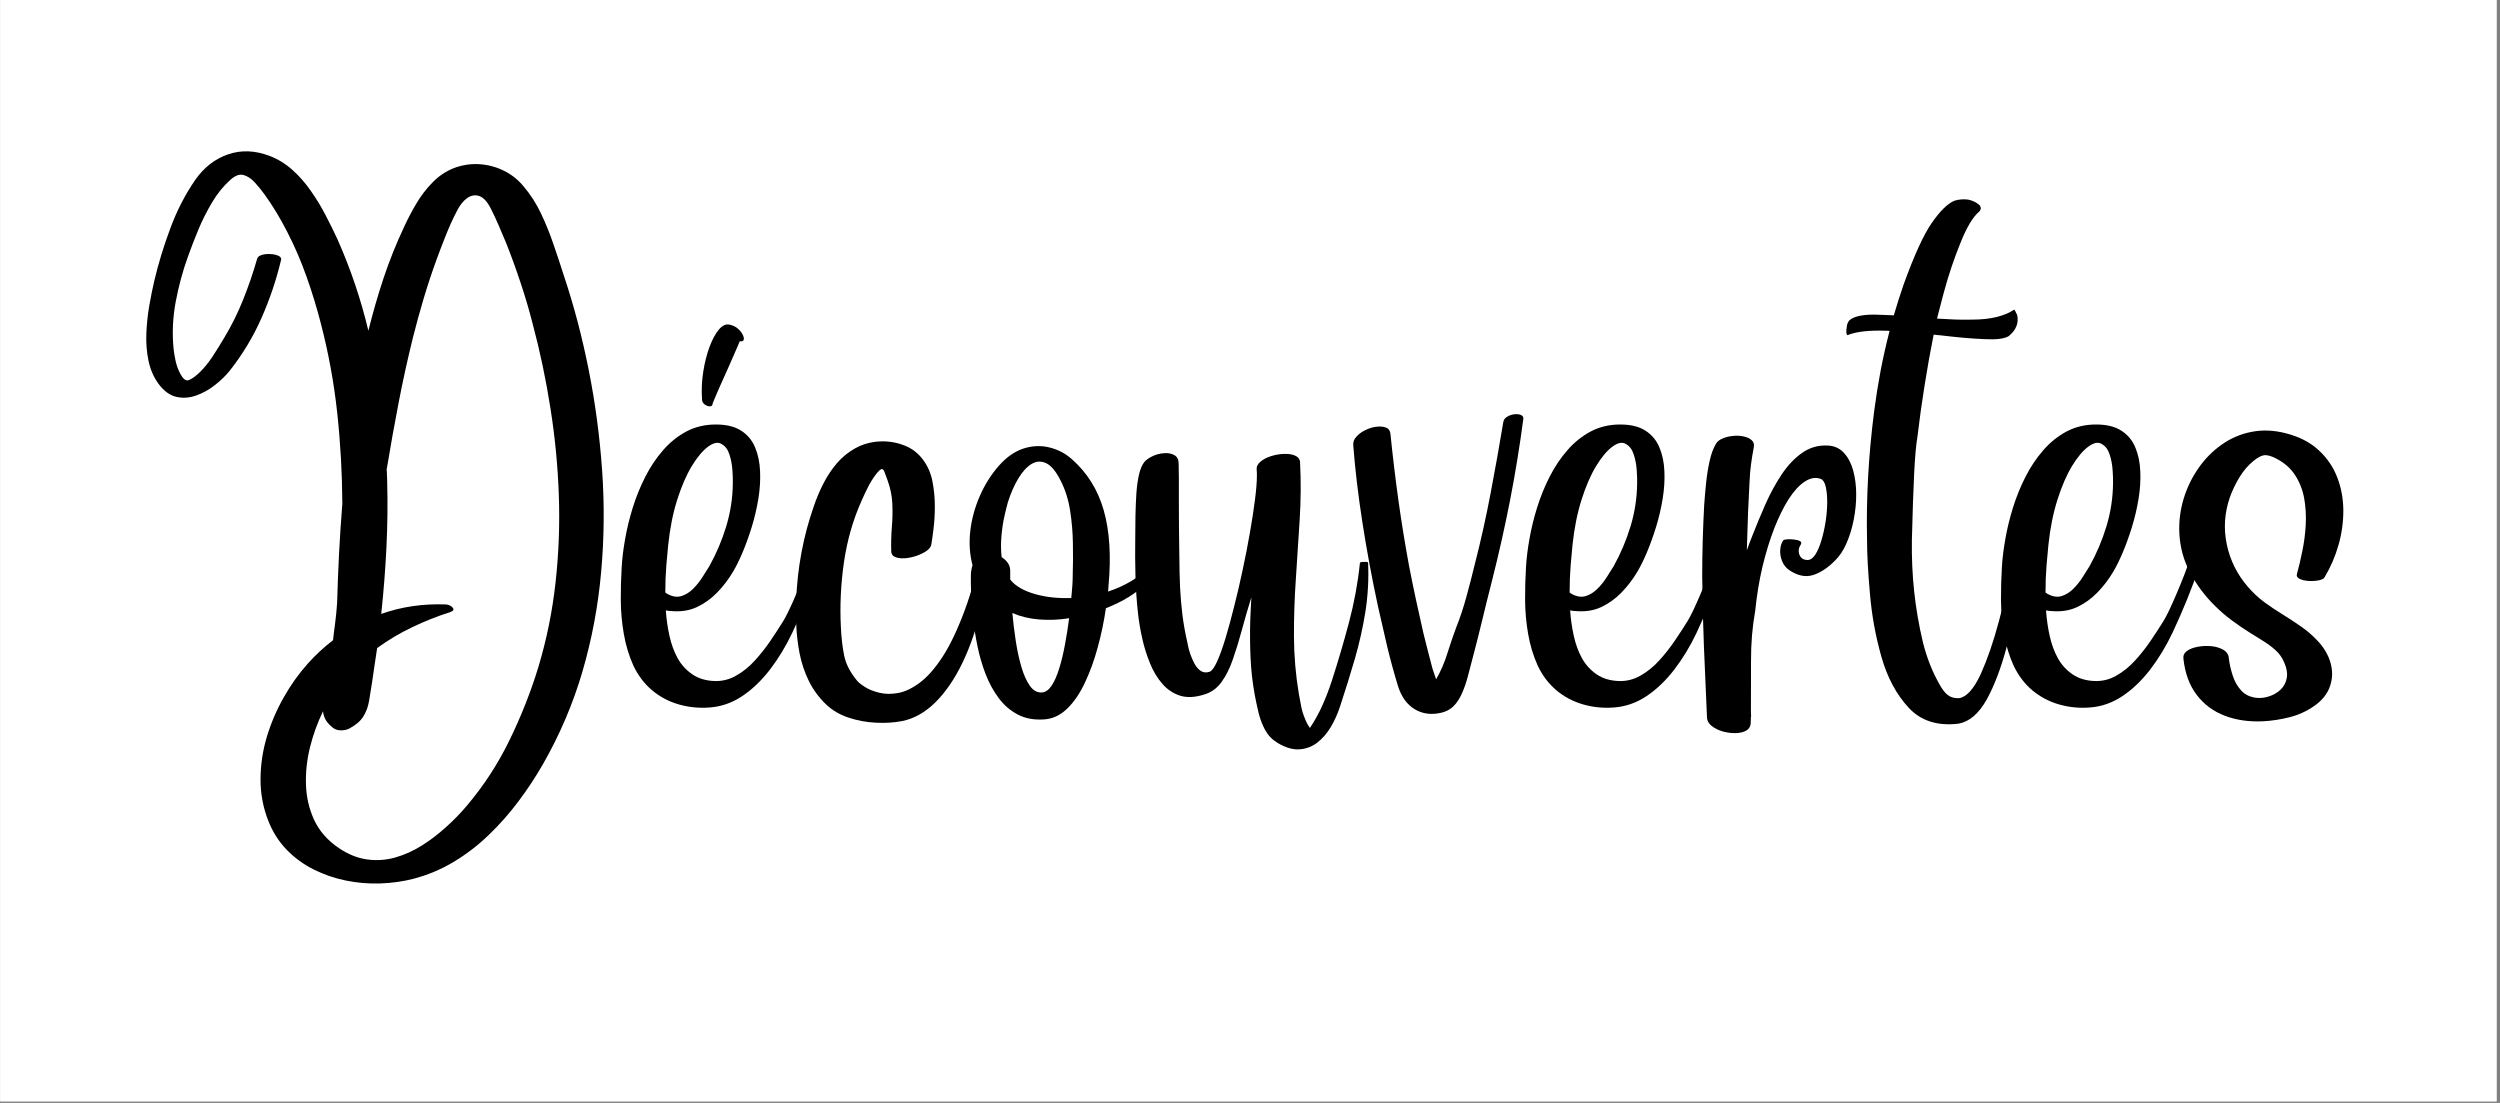
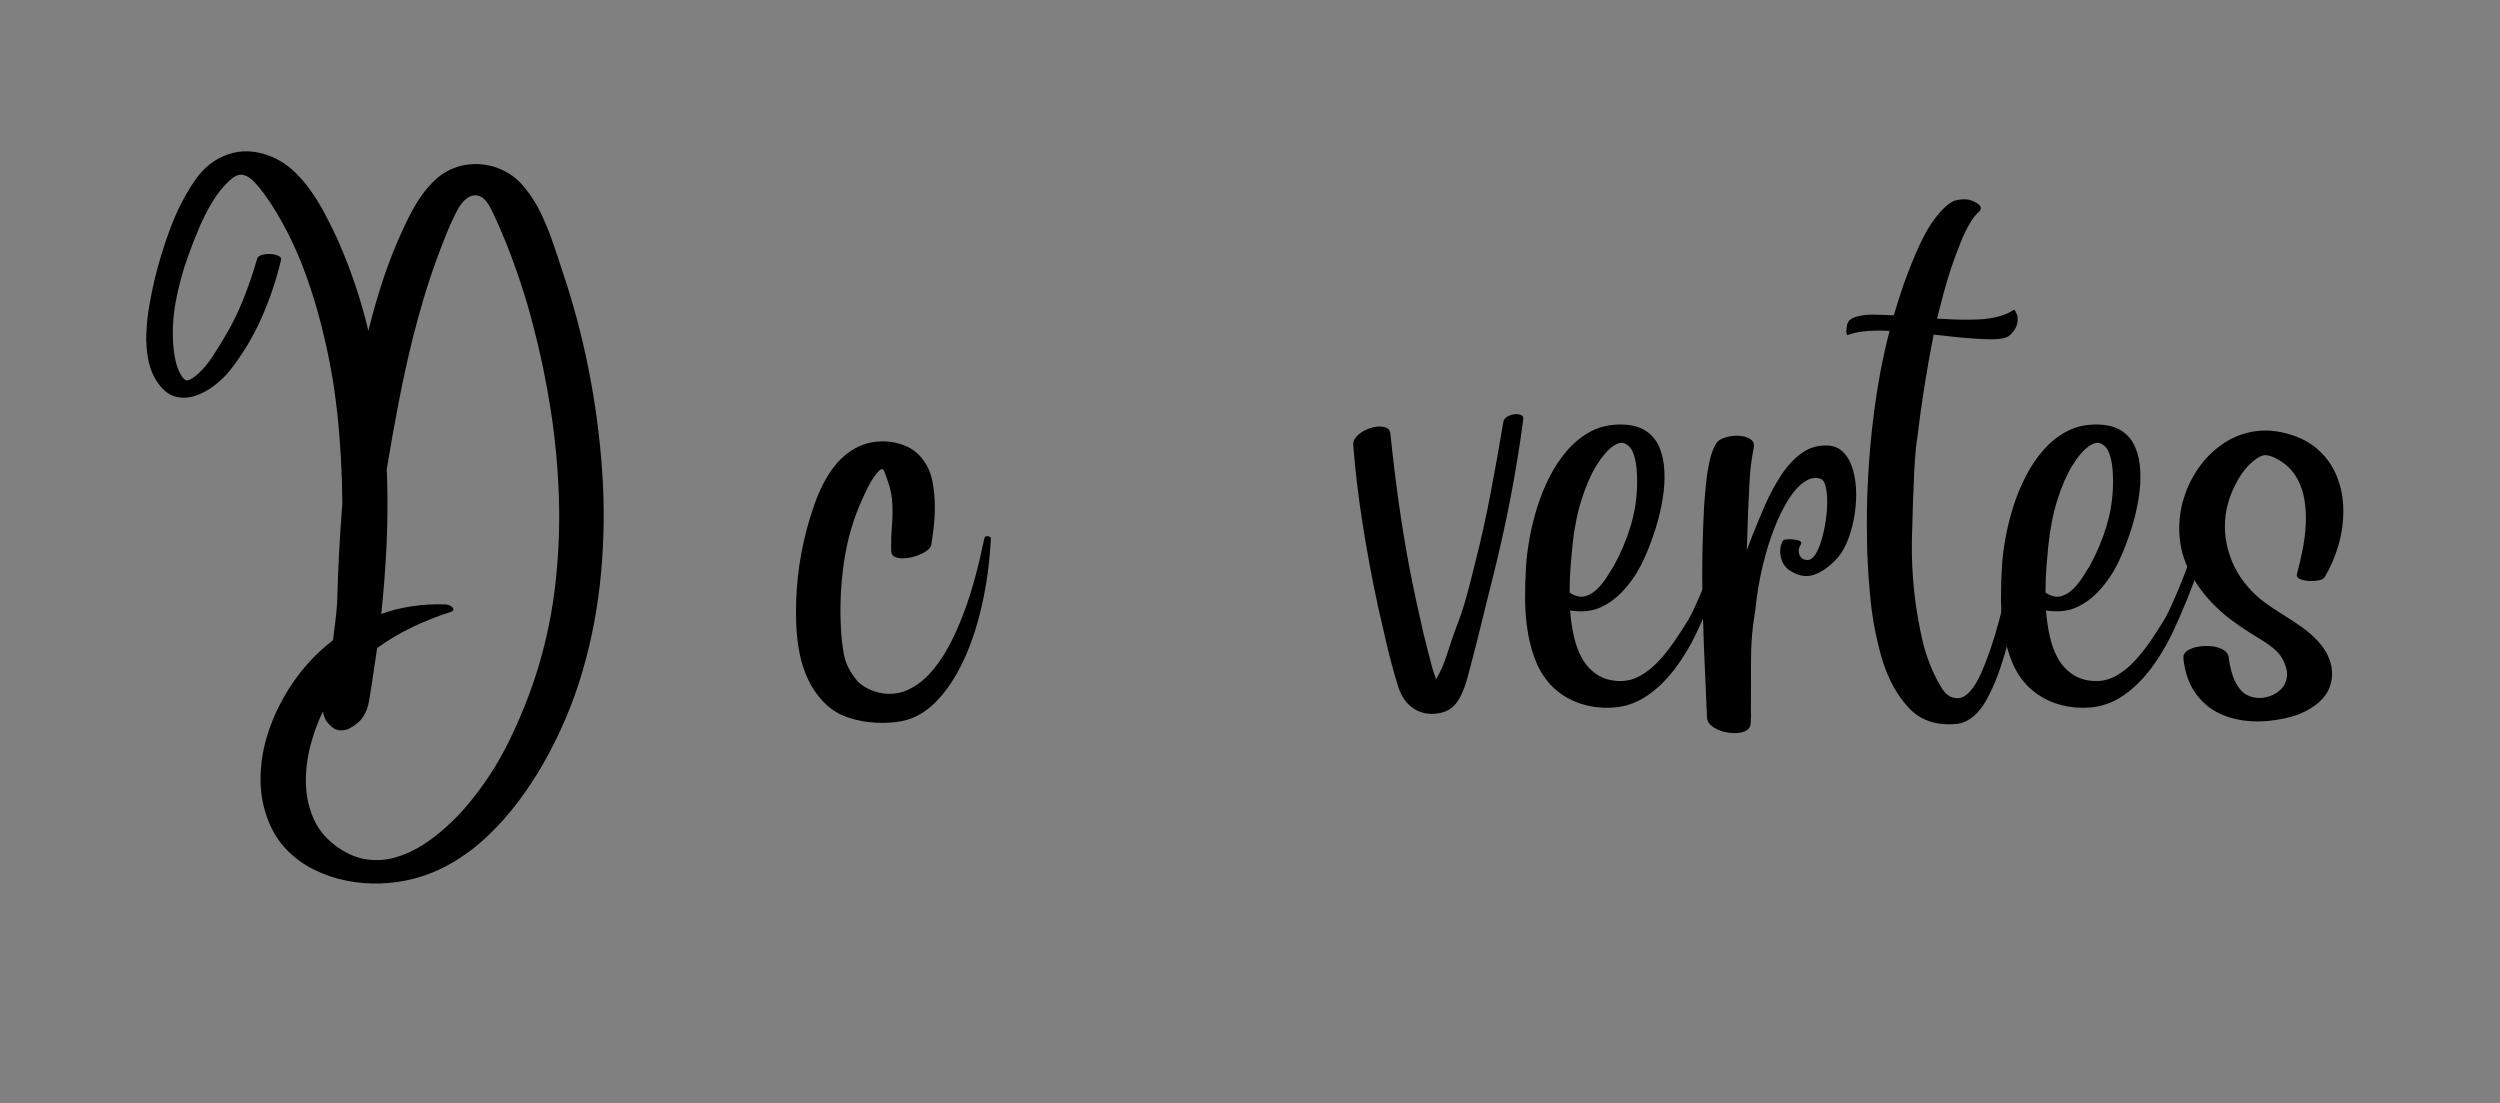
<svg xmlns="http://www.w3.org/2000/svg" width="510" zoomAndPan="magnify" viewBox="0 0 382.5 168.75" height="225" preserveAspectRatio="xMidYMid meet" version="1.0">
  <rect x="0" y="0" width="382.5" height="168.75" fill="#808080" stroke="none" />
  <defs>
    <g />
    <clipPath id="be1aa4a2b8">
-       <path d="M 0.035 0 L 381.969 0 L 381.969 168.5 L 0.035 168.5 Z M 0.035 0 " clip-rule="nonzero" />
-     </clipPath>
+       </clipPath>
  </defs>
  <g clip-path="url(#be1aa4a2b8)">
-     <path fill="#ffffff" d="M 0.035 0 L 381.969 0 L 381.969 168.5 L 0.035 168.5 Z M 0.035 0 " fill-opacity="1" fill-rule="nonzero" />
    <path fill="#ffffff" d="M 0.035 0 L 381.969 0 L 381.969 168.5 L 0.035 168.5 Z M 0.035 0 " fill-opacity="1" fill-rule="nonzero" />
  </g>
  <g fill="#000000" fill-opacity="1">
    <g transform="translate(20.111, 132.698)">
      <g>
        <path d="M 15.078 -76.031 C 14.441 -75.227 13.664 -74.473 12.75 -73.766 C 11.844 -73.055 10.879 -72.523 9.859 -72.172 C 8.836 -71.816 7.832 -71.754 6.844 -71.984 C 5.852 -72.223 4.957 -72.879 4.156 -73.953 C 3.406 -74.973 2.891 -76.156 2.609 -77.5 C 2.328 -78.852 2.219 -80.254 2.281 -81.703 C 2.344 -83.148 2.492 -84.57 2.734 -85.969 C 2.984 -87.375 3.238 -88.633 3.5 -89.75 C 4.113 -92.352 4.926 -95.016 5.938 -97.734 C 6.945 -100.461 8.219 -102.938 9.75 -105.156 C 11.082 -107.07 12.754 -108.379 14.766 -109.078 C 16.773 -109.773 18.898 -109.695 21.141 -108.844 C 22.422 -108.352 23.582 -107.641 24.625 -106.703 C 25.676 -105.766 26.617 -104.691 27.453 -103.484 C 28.297 -102.285 29.051 -101.039 29.719 -99.75 C 30.395 -98.457 31 -97.227 31.531 -96.062 C 32.531 -93.82 33.426 -91.523 34.219 -89.172 C 35.008 -86.828 35.688 -84.469 36.25 -82.094 C 36.926 -84.832 37.707 -87.535 38.594 -90.203 C 39.488 -92.867 40.52 -95.441 41.688 -97.922 C 42.219 -99.086 42.836 -100.273 43.547 -101.484 C 44.254 -102.691 45.086 -103.785 46.047 -104.766 C 47.004 -105.754 48.102 -106.492 49.344 -106.984 C 50.613 -107.461 51.91 -107.66 53.234 -107.578 C 54.555 -107.492 55.805 -107.16 56.984 -106.578 C 58.172 -105.992 59.191 -105.176 60.047 -104.125 C 61.066 -102.914 61.938 -101.555 62.656 -100.047 C 63.375 -98.535 64.004 -96.984 64.547 -95.391 C 65.098 -93.797 65.613 -92.242 66.094 -90.734 C 66.895 -88.348 67.617 -85.926 68.266 -83.469 C 68.91 -81.008 69.477 -78.539 69.969 -76.062 C 70.969 -71.031 71.648 -65.91 72.016 -60.703 C 72.379 -55.492 72.328 -50.301 71.859 -45.125 C 71.398 -39.957 70.445 -34.895 69 -29.938 C 67.551 -24.988 65.516 -20.227 62.891 -15.656 C 61.797 -13.758 60.566 -11.898 59.203 -10.078 C 57.836 -8.254 56.336 -6.555 54.703 -4.984 C 53.078 -3.41 51.301 -2.039 49.375 -0.875 C 47.457 0.289 45.391 1.164 43.172 1.75 C 41.566 2.164 39.875 2.406 38.094 2.469 C 36.32 2.531 34.566 2.383 32.828 2.031 C 31.086 1.676 29.438 1.109 27.875 0.328 C 26.32 -0.453 24.945 -1.457 23.75 -2.688 C 22.562 -3.914 21.629 -5.379 20.953 -7.078 C 20.148 -9.117 19.75 -11.227 19.75 -13.406 C 19.75 -15.594 20.062 -17.75 20.688 -19.875 C 21.32 -22 22.188 -24.031 23.281 -25.969 C 24.375 -27.906 25.617 -29.648 27.016 -31.203 C 28.148 -32.473 29.426 -33.656 30.844 -34.75 C 30.895 -35.164 30.941 -35.57 30.984 -35.969 C 31.035 -36.375 31.086 -36.77 31.141 -37.156 C 31.285 -38.25 31.395 -39.359 31.469 -40.484 C 31.539 -43.004 31.641 -45.531 31.766 -48.062 C 31.898 -50.594 32.066 -53.113 32.266 -55.625 C 32.242 -60.27 31.984 -64.906 31.484 -69.531 C 30.984 -74.156 30.148 -78.707 28.984 -83.188 C 28.367 -85.594 27.641 -87.977 26.797 -90.344 C 25.961 -92.719 24.973 -95.016 23.828 -97.234 C 23.316 -98.234 22.77 -99.219 22.188 -100.188 C 21.602 -101.164 20.984 -102.102 20.328 -103 C 19.867 -103.633 19.375 -104.238 18.844 -104.812 C 18.32 -105.383 17.754 -105.754 17.141 -105.922 C 16.535 -106.086 15.867 -105.844 15.141 -105.188 C 14.078 -104.238 13.148 -103.098 12.359 -101.766 C 11.566 -100.441 10.867 -99.062 10.266 -97.625 C 9.672 -96.195 9.133 -94.812 8.656 -93.469 C 7.852 -91.258 7.223 -88.938 6.766 -86.5 C 6.316 -84.07 6.211 -81.664 6.453 -79.281 C 6.523 -78.645 6.633 -78.004 6.781 -77.359 C 6.938 -76.711 7.16 -76.109 7.453 -75.547 C 7.891 -74.723 8.316 -74.383 8.734 -74.531 C 9.16 -74.676 9.68 -75.031 10.297 -75.594 C 11.066 -76.32 11.77 -77.172 12.406 -78.141 C 13.039 -79.117 13.625 -80.055 14.156 -80.953 C 15.301 -82.848 16.281 -84.816 17.094 -86.859 C 17.914 -88.91 18.629 -90.992 19.234 -93.109 C 19.305 -93.379 19.539 -93.57 19.938 -93.688 C 20.344 -93.812 20.781 -93.859 21.25 -93.828 C 21.727 -93.805 22.141 -93.719 22.484 -93.562 C 22.828 -93.406 22.961 -93.191 22.891 -92.922 C 22.16 -89.859 21.16 -86.895 19.891 -84.031 C 18.629 -81.176 17.023 -78.508 15.078 -76.031 Z M 36.828 -28.391 C 36.66 -27.348 36.504 -26.375 36.359 -25.469 C 36.211 -24.57 35.914 -23.77 35.469 -23.062 C 35.031 -22.363 34.301 -21.742 33.281 -21.203 C 32.914 -21.035 32.508 -20.953 32.062 -20.953 C 31.613 -20.953 31.219 -21.07 30.875 -21.312 C 30.363 -21.707 29.984 -22.113 29.734 -22.531 C 29.492 -22.957 29.352 -23.406 29.312 -23.875 C 28.477 -22.164 27.816 -20.344 27.328 -18.406 C 26.848 -16.477 26.641 -14.551 26.703 -12.625 C 26.766 -10.707 27.188 -8.906 27.969 -7.219 C 28.758 -5.539 30.008 -4.117 31.719 -2.953 C 33.156 -1.984 34.602 -1.398 36.062 -1.203 C 37.52 -1.004 38.953 -1.102 40.359 -1.5 C 41.773 -1.906 43.141 -2.52 44.453 -3.344 C 45.766 -4.176 47.004 -5.125 48.172 -6.188 C 49.348 -7.25 50.395 -8.328 51.312 -9.422 C 53.895 -12.461 56.078 -15.816 57.859 -19.484 C 59.648 -23.16 61.117 -26.883 62.266 -30.656 C 63.535 -34.895 64.41 -39.211 64.891 -43.609 C 65.379 -48.016 65.547 -52.453 65.391 -56.922 C 65.234 -61.391 64.805 -65.82 64.109 -70.219 C 63.422 -74.625 62.516 -78.93 61.391 -83.141 C 60.859 -85.234 60.25 -87.305 59.562 -89.359 C 58.883 -91.422 58.145 -93.461 57.344 -95.484 C 56.977 -96.379 56.598 -97.273 56.203 -98.172 C 55.816 -99.078 55.406 -99.957 54.969 -100.812 C 54.438 -101.852 53.852 -102.484 53.219 -102.703 C 52.582 -102.922 51.957 -102.812 51.344 -102.375 C 50.738 -101.938 50.207 -101.254 49.75 -100.328 C 49.133 -99.141 48.562 -97.867 48.031 -96.516 C 47.5 -95.172 47.051 -94 46.688 -93 C 45.977 -91.051 45.32 -89.07 44.719 -87.062 C 44.125 -85.062 43.57 -83.051 43.062 -81.031 C 42.238 -77.695 41.504 -74.348 40.859 -70.984 C 40.211 -67.629 39.609 -64.25 39.047 -60.844 C 39.078 -60.551 39.094 -60.266 39.094 -59.984 C 39.094 -59.703 39.102 -59.414 39.125 -59.125 C 39.219 -55.75 39.18 -52.363 39.016 -48.969 C 38.848 -45.57 38.582 -42.172 38.219 -38.766 C 41.281 -39.859 44.551 -40.344 48.031 -40.219 C 48.301 -40.219 48.562 -40.145 48.812 -40 C 49.07 -39.852 49.223 -39.688 49.266 -39.5 C 49.316 -39.32 49.125 -39.16 48.688 -39.016 C 46.77 -38.41 44.859 -37.648 42.953 -36.734 C 41.055 -35.828 39.27 -34.766 37.594 -33.547 C 37.469 -32.691 37.336 -31.832 37.203 -30.969 C 37.078 -30.102 36.953 -29.242 36.828 -28.391 Z M 36.828 -28.391 " />
      </g>
    </g>
  </g>
  <g fill="#000000" fill-opacity="1">
    <g transform="translate(97.339, 132.698)">
      <g>
-         <path d="M 14.812 -45.219 C 14.133 -44.07 13.332 -43.02 12.406 -42.062 C 11.477 -41.102 10.438 -40.352 9.281 -39.812 C 8.133 -39.281 6.844 -39.078 5.406 -39.203 C 5.258 -39.203 5.113 -39.211 4.969 -39.234 C 4.82 -39.254 4.676 -39.281 4.531 -39.312 C 4.625 -37.969 4.812 -36.66 5.094 -35.391 C 5.375 -34.129 5.789 -32.992 6.344 -31.984 C 6.906 -30.984 7.648 -30.164 8.578 -29.531 C 9.504 -28.895 10.633 -28.551 11.969 -28.5 C 13.133 -28.457 14.234 -28.727 15.266 -29.312 C 16.305 -29.895 17.266 -30.664 18.141 -31.625 C 19.016 -32.582 19.816 -33.598 20.547 -34.672 C 21.273 -35.742 21.93 -36.754 22.516 -37.703 C 22.711 -38.016 22.988 -38.535 23.344 -39.266 C 23.695 -40.004 24.078 -40.852 24.484 -41.812 C 24.898 -42.77 25.305 -43.766 25.703 -44.797 C 26.109 -45.836 26.461 -46.852 26.766 -47.844 C 27.078 -48.844 27.305 -49.723 27.453 -50.484 C 27.547 -50.992 27.754 -51.32 28.078 -51.469 C 28.41 -51.613 28.719 -51.598 29 -51.422 C 29.281 -51.254 29.359 -50.926 29.234 -50.438 C 28.941 -49.145 28.52 -47.672 27.969 -46.016 C 27.426 -44.367 26.801 -42.676 26.094 -40.938 C 25.383 -39.195 24.645 -37.508 23.875 -35.875 C 22.895 -33.812 21.754 -31.93 20.453 -30.234 C 19.148 -28.547 17.727 -27.191 16.188 -26.172 C 14.645 -25.148 12.992 -24.578 11.234 -24.453 C 9.609 -24.328 8.035 -24.484 6.516 -24.922 C 4.992 -25.359 3.633 -26.078 2.438 -27.078 C 1.25 -28.078 0.289 -29.344 -0.438 -30.875 C -1.113 -32.383 -1.598 -33.988 -1.891 -35.688 C -2.191 -37.395 -2.348 -39.129 -2.359 -40.891 C -2.367 -42.66 -2.32 -44.348 -2.219 -45.953 C -2.145 -47.266 -1.969 -48.703 -1.688 -50.266 C -1.414 -51.836 -1.023 -53.438 -0.516 -55.062 C -0.004 -56.695 0.633 -58.27 1.406 -59.781 C 2.176 -61.289 3.082 -62.641 4.125 -63.828 C 5.164 -65.023 6.352 -65.977 7.688 -66.688 C 9.031 -67.395 10.531 -67.75 12.188 -67.75 C 13.789 -67.75 15.078 -67.438 16.047 -66.812 C 17.023 -66.188 17.738 -65.332 18.188 -64.25 C 18.645 -63.164 18.898 -61.945 18.953 -60.594 C 19.016 -59.25 18.926 -57.844 18.688 -56.375 C 18.445 -54.906 18.109 -53.461 17.672 -52.047 C 17.234 -50.641 16.766 -49.344 16.266 -48.156 C 15.766 -46.977 15.281 -46 14.812 -45.219 Z M 4.453 -42.047 C 4.523 -41.992 4.598 -41.941 4.672 -41.891 C 4.742 -41.848 4.828 -41.801 4.922 -41.75 C 5.648 -41.383 6.332 -41.305 6.969 -41.516 C 7.602 -41.723 8.188 -42.094 8.719 -42.625 C 9.258 -43.164 9.734 -43.758 10.141 -44.406 C 10.555 -45.051 10.91 -45.613 11.203 -46.094 C 12.273 -48.02 13.133 -50.051 13.781 -52.188 C 14.426 -54.332 14.758 -56.5 14.781 -58.688 C 14.801 -59.25 14.781 -59.941 14.719 -60.766 C 14.664 -61.598 14.516 -62.395 14.266 -63.156 C 14.023 -63.926 13.613 -64.469 13.031 -64.781 C 12.5 -65.102 11.82 -64.961 11 -64.359 C 10.188 -63.766 9.359 -62.781 8.516 -61.406 C 7.68 -60.031 6.938 -58.312 6.281 -56.25 C 5.625 -54.195 5.16 -51.875 4.891 -49.281 C 4.816 -48.5 4.723 -47.469 4.609 -46.188 C 4.504 -44.906 4.453 -43.523 4.453 -42.047 Z M 15.844 -80.484 C 15.844 -80.484 15.742 -80.25 15.547 -79.781 C 15.348 -79.32 15.094 -78.734 14.781 -78.016 C 14.469 -77.297 14.129 -76.531 13.766 -75.719 C 13.398 -74.906 13.055 -74.141 12.734 -73.422 C 12.422 -72.703 12.164 -72.109 11.969 -71.641 C 11.781 -71.18 11.688 -70.953 11.688 -70.953 C 11.688 -70.68 11.555 -70.539 11.297 -70.531 C 11.035 -70.52 10.77 -70.609 10.5 -70.797 C 10.238 -70.992 10.098 -71.227 10.078 -71.5 C 9.973 -72.938 10.031 -74.359 10.25 -75.766 C 10.469 -77.18 10.785 -78.453 11.203 -79.578 C 11.617 -80.711 12.094 -81.602 12.625 -82.25 C 13.164 -82.895 13.711 -83.156 14.266 -83.031 C 14.734 -82.938 15.141 -82.75 15.484 -82.469 C 15.836 -82.188 16.098 -81.879 16.266 -81.547 C 16.441 -81.223 16.504 -80.953 16.453 -80.734 C 16.41 -80.516 16.207 -80.43 15.844 -80.484 Z M 15.844 -80.484 " />
-       </g>
+         </g>
    </g>
  </g>
  <g fill="#000000" fill-opacity="1">
    <g transform="translate(125.077, 132.698)">
      <g>
        <path d="M 25.516 -50.266 C 25.555 -50.504 25.66 -50.633 25.828 -50.656 C 26.004 -50.688 26.164 -50.664 26.312 -50.594 C 26.457 -50.52 26.531 -50.445 26.531 -50.375 C 26.344 -46.676 25.875 -43.207 25.125 -39.969 C 24.383 -36.727 23.41 -33.852 22.203 -31.344 C 21.004 -28.844 19.617 -26.812 18.047 -25.25 C 16.473 -23.695 14.773 -22.738 12.953 -22.375 C 11.711 -22.133 10.367 -22.051 8.922 -22.125 C 7.473 -22.195 6.078 -22.457 4.734 -22.906 C 3.398 -23.352 2.258 -24.023 1.312 -24.922 C 0.219 -25.973 -0.656 -27.16 -1.312 -28.484 C -1.969 -29.816 -2.441 -31.223 -2.734 -32.703 C -3.023 -34.18 -3.195 -35.656 -3.25 -37.125 C -3.445 -42.082 -2.91 -46.957 -1.641 -51.75 C -1.348 -52.844 -0.992 -53.992 -0.578 -55.203 C -0.172 -56.41 0.32 -57.582 0.906 -58.719 C 1.488 -59.863 2.18 -60.906 2.984 -61.844 C 3.797 -62.781 4.734 -63.539 5.797 -64.125 C 6.922 -64.738 8.145 -65.082 9.469 -65.156 C 10.789 -65.227 12.062 -65.023 13.281 -64.547 C 14.5 -64.078 15.484 -63.305 16.234 -62.234 C 16.898 -61.328 17.352 -60.254 17.594 -59.016 C 17.832 -57.773 17.953 -56.52 17.953 -55.25 C 17.953 -53.988 17.883 -52.828 17.75 -51.766 C 17.625 -50.711 17.508 -49.906 17.406 -49.344 C 17.332 -49 17.082 -48.68 16.656 -48.391 C 16.227 -48.098 15.711 -47.848 15.109 -47.641 C 14.504 -47.441 13.91 -47.32 13.328 -47.281 C 12.742 -47.25 12.254 -47.316 11.859 -47.484 C 11.473 -47.648 11.281 -47.953 11.281 -48.391 C 11.25 -49.641 11.281 -50.852 11.375 -52.031 C 11.477 -53.207 11.504 -54.383 11.453 -55.562 C 11.41 -56.75 11.172 -57.953 10.734 -59.172 C 10.535 -59.723 10.375 -60.16 10.25 -60.484 C 10.133 -60.816 9.984 -60.961 9.797 -60.922 C 9.617 -60.891 9.32 -60.609 8.906 -60.078 C 8.469 -59.492 8.078 -58.863 7.734 -58.188 C 7.398 -57.52 7.082 -56.848 6.781 -56.172 C 5.445 -53.203 4.535 -50.035 4.047 -46.672 C 3.566 -43.316 3.41 -40.008 3.578 -36.75 C 3.648 -35.164 3.816 -33.719 4.078 -32.406 C 4.348 -31.094 5.008 -29.805 6.062 -28.547 C 6.281 -28.273 6.688 -27.953 7.281 -27.578 C 7.875 -27.203 8.609 -26.91 9.484 -26.703 C 10.359 -26.492 11.316 -26.484 12.359 -26.672 C 13.41 -26.867 14.516 -27.398 15.672 -28.266 C 16.828 -29.129 17.984 -30.445 19.141 -32.219 C 20.297 -34 21.422 -36.359 22.516 -39.297 C 23.609 -42.242 24.609 -45.898 25.516 -50.266 Z M 25.516 -50.266 " />
      </g>
    </g>
  </g>
  <g fill="#000000" fill-opacity="1">
    <g transform="translate(150.406, 132.698)">
      <g>
-         <path d="M 26.359 -49.641 C 26.473 -49.879 26.664 -50.023 26.938 -50.078 C 27.207 -50.129 27.43 -50.082 27.609 -49.938 C 27.797 -49.789 27.828 -49.555 27.703 -49.234 C 27.391 -46.898 26.477 -44.973 24.969 -43.453 C 23.457 -41.93 21.398 -40.66 18.797 -39.641 C 18.504 -37.617 18.086 -35.625 17.547 -33.656 C 17.016 -31.688 16.359 -29.879 15.578 -28.234 C 14.805 -26.586 13.895 -25.258 12.844 -24.25 C 11.801 -23.238 10.609 -22.695 9.266 -22.625 C 7.766 -22.531 6.445 -22.781 5.312 -23.375 C 4.176 -23.969 3.207 -24.801 2.406 -25.875 C 1.602 -26.945 0.93 -28.176 0.391 -29.562 C -0.141 -30.945 -0.555 -32.379 -0.859 -33.859 C -1.16 -35.348 -1.391 -36.789 -1.547 -38.188 C -1.703 -39.594 -1.797 -40.863 -1.828 -42 C -1.867 -43.145 -1.879 -44.051 -1.859 -44.719 C -1.859 -45.008 -1.832 -45.281 -1.781 -45.531 C -1.738 -45.789 -1.68 -46.016 -1.609 -46.203 C -2.047 -47.879 -2.16 -49.629 -1.953 -51.453 C -1.742 -53.285 -1.258 -55.066 -0.5 -56.797 C 0.25 -58.523 1.219 -60.066 2.406 -61.422 C 3.57 -62.742 4.82 -63.625 6.156 -64.062 C 7.5 -64.5 8.816 -64.562 10.109 -64.25 C 11.398 -63.945 12.547 -63.359 13.547 -62.484 C 15.93 -60.391 17.57 -57.766 18.469 -54.609 C 19.363 -51.461 19.609 -47.641 19.203 -43.141 C 19.203 -42.992 19.191 -42.844 19.172 -42.688 C 19.16 -42.531 19.145 -42.363 19.125 -42.188 C 20.395 -42.602 21.582 -43.141 22.688 -43.797 C 23.789 -44.453 24.68 -45.266 25.359 -46.234 C 26.047 -47.211 26.379 -48.348 26.359 -49.641 Z M 3.797 -55.844 C 3.648 -55.332 3.473 -54.613 3.266 -53.688 C 3.055 -52.758 2.906 -51.75 2.812 -50.656 C 2.719 -49.562 2.727 -48.492 2.844 -47.453 C 3.238 -47.203 3.551 -46.91 3.781 -46.578 C 4.008 -46.254 4.133 -45.891 4.156 -45.484 C 4.156 -45.336 4.156 -45.141 4.156 -44.891 C 4.156 -44.648 4.156 -44.359 4.156 -44.016 C 4.207 -43.992 4.242 -43.961 4.266 -43.922 C 4.297 -43.891 4.32 -43.848 4.344 -43.797 C 5.145 -42.922 6.375 -42.25 8.031 -41.781 C 9.688 -41.32 11.508 -41.129 13.5 -41.203 C 13.645 -42.566 13.719 -43.711 13.719 -44.641 C 13.77 -46.172 13.781 -47.785 13.75 -49.484 C 13.727 -51.191 13.586 -52.875 13.328 -54.531 C 13.078 -56.188 12.602 -57.707 11.906 -59.094 C 11.195 -60.531 10.457 -61.438 9.688 -61.812 C 8.926 -62.188 8.176 -62.156 7.438 -61.719 C 6.707 -61.281 6.023 -60.535 5.391 -59.484 C 4.766 -58.441 4.234 -57.227 3.797 -55.844 Z M 9.016 -26.75 C 9.578 -26.801 10.078 -27.16 10.516 -27.828 C 10.953 -28.492 11.336 -29.379 11.672 -30.484 C 12.016 -31.598 12.305 -32.816 12.547 -34.141 C 12.797 -35.473 13.004 -36.797 13.172 -38.109 C 11.586 -37.859 10.047 -37.797 8.547 -37.922 C 7.055 -38.047 5.703 -38.375 4.484 -38.906 C 4.609 -37.52 4.781 -36.109 5 -34.672 C 5.219 -33.234 5.504 -31.906 5.859 -30.688 C 6.211 -29.477 6.645 -28.508 7.156 -27.781 C 7.664 -27.051 8.285 -26.707 9.016 -26.75 Z M 9.016 -26.75 " />
-       </g>
+         </g>
    </g>
  </g>
  <g fill="#000000" fill-opacity="1">
    <g transform="translate(176.428, 132.698)">
      <g>
-         <path d="M 31.641 -46.578 C 31.672 -46.648 31.781 -46.695 31.969 -46.719 C 32.164 -46.738 32.367 -46.742 32.578 -46.734 C 32.785 -46.723 32.891 -46.68 32.891 -46.609 C 33.004 -44.078 32.867 -41.586 32.484 -39.141 C 32.098 -36.703 31.555 -34.281 30.859 -31.875 C 30.16 -29.477 29.41 -27.066 28.609 -24.641 C 28.242 -23.516 27.77 -22.457 27.188 -21.469 C 26.602 -20.488 25.906 -19.688 25.094 -19.062 C 24.281 -18.445 23.367 -18.109 22.359 -18.047 C 21.348 -17.984 20.234 -18.316 19.016 -19.047 C 18.191 -19.555 17.562 -20.219 17.125 -21.031 C 16.688 -21.852 16.352 -22.734 16.125 -23.672 C 15.906 -24.609 15.711 -25.516 15.547 -26.391 C 15.203 -28.266 14.988 -30.148 14.906 -32.047 C 14.82 -33.941 14.805 -35.836 14.859 -37.734 C 14.879 -38.348 14.906 -38.953 14.938 -39.547 C 14.977 -40.141 15.008 -40.727 15.031 -41.312 C 14.5 -39.613 14.016 -37.945 13.578 -36.312 C 13.141 -34.688 12.68 -33.191 12.203 -31.828 C 11.734 -30.461 11.16 -29.312 10.484 -28.375 C 9.816 -27.438 8.961 -26.801 7.922 -26.469 C 6.484 -26 5.227 -25.926 4.156 -26.25 C 3.094 -26.582 2.176 -27.191 1.406 -28.078 C 0.633 -28.973 0.004 -30.023 -0.484 -31.234 C -0.984 -32.453 -1.379 -33.719 -1.672 -35.031 C -1.961 -36.352 -2.172 -37.582 -2.297 -38.719 C -2.516 -40.645 -2.648 -42.586 -2.703 -44.547 C -2.754 -46.504 -2.766 -48.445 -2.734 -50.375 C -2.734 -51.469 -2.723 -52.602 -2.703 -53.781 C -2.68 -54.957 -2.633 -56.094 -2.562 -57.188 C -2.488 -58.289 -2.352 -59.266 -2.156 -60.109 C -1.957 -60.961 -1.676 -61.609 -1.312 -62.047 C -1.039 -62.359 -0.629 -62.645 -0.078 -62.906 C 0.461 -63.164 1.039 -63.316 1.656 -63.359 C 2.281 -63.41 2.812 -63.312 3.25 -63.062 C 3.688 -62.82 3.906 -62.375 3.906 -61.719 C 3.926 -61.207 3.938 -60.457 3.938 -59.469 C 3.938 -58.488 3.938 -57.367 3.938 -56.109 C 3.938 -54.859 3.941 -53.562 3.953 -52.219 C 3.973 -50.883 3.988 -49.598 4 -48.359 C 4.008 -47.117 4.023 -46.004 4.047 -45.016 C 4.078 -44.035 4.102 -43.289 4.125 -42.781 C 4.195 -41.395 4.316 -40.004 4.484 -38.609 C 4.66 -37.223 4.906 -35.848 5.219 -34.484 C 5.219 -34.484 5.254 -34.301 5.328 -33.938 C 5.398 -33.57 5.52 -33.133 5.688 -32.625 C 5.863 -32.113 6.082 -31.613 6.344 -31.125 C 6.613 -30.645 6.938 -30.281 7.312 -30.031 C 7.695 -29.789 8.145 -29.754 8.656 -29.922 C 8.988 -30.047 9.363 -30.562 9.781 -31.469 C 10.195 -32.383 10.629 -33.582 11.078 -35.062 C 11.523 -36.551 11.973 -38.195 12.422 -40 C 12.879 -41.801 13.312 -43.664 13.719 -45.594 C 14.133 -47.531 14.5 -49.406 14.812 -51.219 C 15.133 -53.039 15.391 -54.703 15.578 -56.203 C 15.773 -57.711 15.875 -58.93 15.875 -59.859 C 15.875 -60.023 15.875 -60.18 15.875 -60.328 C 15.875 -60.473 15.863 -60.633 15.844 -60.812 C 15.789 -61.27 15.977 -61.68 16.406 -62.047 C 16.832 -62.41 17.375 -62.695 18.031 -62.906 C 18.688 -63.113 19.348 -63.227 20.016 -63.25 C 20.691 -63.281 21.266 -63.191 21.734 -62.984 C 22.211 -62.773 22.461 -62.426 22.484 -61.938 C 22.629 -59.062 22.609 -56.141 22.422 -53.172 C 22.242 -50.203 22.051 -47.219 21.844 -44.219 C 21.633 -41.219 21.535 -38.234 21.547 -35.266 C 21.566 -32.297 21.816 -29.383 22.297 -26.531 C 22.422 -25.895 22.539 -25.254 22.656 -24.609 C 22.781 -23.973 22.969 -23.363 23.219 -22.781 C 23.383 -22.312 23.625 -21.848 23.938 -21.391 C 23.969 -21.367 23.984 -21.344 23.984 -21.312 C 24.754 -22.477 25.395 -23.641 25.906 -24.797 C 26.426 -25.953 26.906 -27.203 27.344 -28.547 C 28.289 -31.461 29.164 -34.438 29.969 -37.469 C 30.77 -40.5 31.328 -43.535 31.641 -46.578 Z M 31.641 -46.578 " />
-       </g>
+         </g>
    </g>
  </g>
  <g fill="#000000" fill-opacity="1">
    <g transform="translate(208.034, 132.698)">
      <g>
        <path d="M 25.031 -68.578 C 24.477 -64.391 23.801 -60.238 23 -56.125 C 22.195 -52.02 21.281 -47.938 20.25 -43.875 C 19.719 -41.801 19.203 -39.723 18.703 -37.641 C 18.203 -35.566 17.676 -33.492 17.125 -31.422 C 16.926 -30.672 16.719 -29.879 16.5 -29.047 C 16.281 -28.223 16.004 -27.43 15.672 -26.672 C 15.348 -25.922 14.938 -25.273 14.438 -24.734 C 13.938 -24.203 13.297 -23.844 12.516 -23.656 C 10.961 -23.289 9.586 -23.473 8.391 -24.203 C 7.203 -24.93 6.352 -26.125 5.844 -27.781 C 5.227 -29.801 4.676 -31.828 4.188 -33.859 C 3.707 -35.891 3.238 -37.938 2.781 -40 C 1.852 -44.312 1.062 -48.582 0.406 -52.812 C -0.25 -57.051 -0.711 -60.969 -0.984 -64.562 C -1.035 -65.031 -0.883 -65.461 -0.531 -65.859 C -0.176 -66.266 0.273 -66.602 0.828 -66.875 C 1.391 -67.156 1.957 -67.332 2.531 -67.406 C 3.102 -67.477 3.598 -67.438 4.016 -67.281 C 4.43 -67.125 4.66 -66.801 4.703 -66.312 C 5.047 -62.938 5.453 -59.551 5.922 -56.156 C 6.398 -52.758 6.945 -49.395 7.562 -46.062 C 7.895 -44.352 8.242 -42.645 8.609 -40.938 C 8.973 -39.238 9.352 -37.531 9.75 -35.812 C 9.969 -34.926 10.191 -34.035 10.422 -33.141 C 10.648 -32.242 10.883 -31.344 11.125 -30.438 C 11.176 -30.289 11.254 -30.055 11.359 -29.734 C 11.473 -29.422 11.582 -29.098 11.688 -28.766 C 12.383 -29.953 12.957 -31.27 13.406 -32.719 C 13.863 -34.164 14.297 -35.438 14.703 -36.531 C 15.336 -38.113 15.879 -39.738 16.328 -41.406 C 16.785 -43.07 17.219 -44.742 17.625 -46.422 C 18.551 -50.047 19.359 -53.68 20.047 -57.328 C 20.742 -60.984 21.383 -64.578 21.969 -68.109 C 22.02 -68.453 22.207 -68.723 22.531 -68.922 C 22.863 -69.129 23.227 -69.258 23.625 -69.312 C 24.031 -69.363 24.379 -69.328 24.672 -69.203 C 24.961 -69.078 25.082 -68.867 25.031 -68.578 Z M 25.031 -68.578 " />
      </g>
    </g>
  </g>
  <g fill="#000000" fill-opacity="1">
    <g transform="translate(235.699, 132.698)">
      <g>
        <path d="M 14.812 -45.219 C 14.133 -44.07 13.332 -43.02 12.406 -42.062 C 11.477 -41.102 10.438 -40.352 9.281 -39.812 C 8.133 -39.281 6.844 -39.078 5.406 -39.203 C 5.258 -39.203 5.113 -39.211 4.969 -39.234 C 4.82 -39.254 4.676 -39.281 4.531 -39.312 C 4.625 -37.969 4.812 -36.66 5.094 -35.391 C 5.375 -34.129 5.789 -32.992 6.344 -31.984 C 6.906 -30.984 7.648 -30.164 8.578 -29.531 C 9.504 -28.895 10.633 -28.551 11.969 -28.5 C 13.133 -28.457 14.234 -28.727 15.266 -29.312 C 16.305 -29.895 17.266 -30.664 18.141 -31.625 C 19.016 -32.582 19.816 -33.598 20.547 -34.672 C 21.273 -35.742 21.93 -36.754 22.516 -37.703 C 22.711 -38.016 22.988 -38.535 23.344 -39.266 C 23.695 -40.004 24.078 -40.852 24.484 -41.812 C 24.898 -42.77 25.305 -43.766 25.703 -44.797 C 26.109 -45.836 26.461 -46.852 26.766 -47.844 C 27.078 -48.844 27.305 -49.723 27.453 -50.484 C 27.547 -50.992 27.754 -51.32 28.078 -51.469 C 28.41 -51.613 28.719 -51.598 29 -51.422 C 29.281 -51.254 29.359 -50.926 29.234 -50.438 C 28.941 -49.145 28.52 -47.672 27.969 -46.016 C 27.426 -44.367 26.801 -42.676 26.094 -40.938 C 25.383 -39.195 24.645 -37.508 23.875 -35.875 C 22.895 -33.812 21.754 -31.93 20.453 -30.234 C 19.148 -28.547 17.727 -27.191 16.188 -26.172 C 14.645 -25.148 12.992 -24.578 11.234 -24.453 C 9.609 -24.328 8.035 -24.484 6.516 -24.922 C 4.992 -25.359 3.633 -26.078 2.438 -27.078 C 1.25 -28.078 0.289 -29.344 -0.438 -30.875 C -1.113 -32.383 -1.598 -33.988 -1.891 -35.688 C -2.191 -37.395 -2.348 -39.129 -2.359 -40.891 C -2.367 -42.66 -2.32 -44.348 -2.219 -45.953 C -2.145 -47.266 -1.969 -48.703 -1.688 -50.266 C -1.414 -51.836 -1.023 -53.438 -0.516 -55.062 C -0.004 -56.695 0.633 -58.27 1.406 -59.781 C 2.176 -61.289 3.082 -62.641 4.125 -63.828 C 5.164 -65.023 6.352 -65.977 7.688 -66.688 C 9.031 -67.395 10.531 -67.75 12.188 -67.75 C 13.789 -67.75 15.078 -67.438 16.047 -66.812 C 17.023 -66.188 17.738 -65.332 18.188 -64.25 C 18.645 -63.164 18.898 -61.945 18.953 -60.594 C 19.016 -59.25 18.926 -57.844 18.688 -56.375 C 18.445 -54.906 18.109 -53.461 17.672 -52.047 C 17.234 -50.641 16.766 -49.344 16.266 -48.156 C 15.766 -46.977 15.281 -46 14.812 -45.219 Z M 4.453 -42.047 C 4.523 -41.992 4.598 -41.941 4.672 -41.891 C 4.742 -41.848 4.828 -41.801 4.922 -41.75 C 5.648 -41.383 6.332 -41.305 6.969 -41.516 C 7.602 -41.723 8.188 -42.094 8.719 -42.625 C 9.258 -43.164 9.734 -43.758 10.141 -44.406 C 10.555 -45.051 10.91 -45.613 11.203 -46.094 C 12.273 -48.02 13.133 -50.051 13.781 -52.188 C 14.426 -54.332 14.758 -56.5 14.781 -58.688 C 14.801 -59.25 14.781 -59.941 14.719 -60.766 C 14.664 -61.598 14.516 -62.395 14.266 -63.156 C 14.023 -63.926 13.613 -64.469 13.031 -64.781 C 12.5 -65.102 11.82 -64.961 11 -64.359 C 10.188 -63.766 9.359 -62.781 8.516 -61.406 C 7.68 -60.031 6.938 -58.312 6.281 -56.25 C 5.625 -54.195 5.16 -51.875 4.891 -49.281 C 4.816 -48.5 4.723 -47.469 4.609 -46.188 C 4.504 -44.906 4.453 -43.523 4.453 -42.047 Z M 4.453 -42.047 " />
      </g>
    </g>
  </g>
  <g fill="#000000" fill-opacity="1">
    <g transform="translate(263.437, 132.698)">
      <g>
        <path d="M 17.297 -46.906 C 16.18 -45.781 15.055 -45.047 13.922 -44.703 C 12.797 -44.367 11.609 -44.613 10.359 -45.438 C 9.828 -45.801 9.445 -46.273 9.219 -46.859 C 8.988 -47.441 8.895 -48.023 8.938 -48.609 C 8.988 -49.203 9.148 -49.68 9.422 -50.047 C 9.516 -50.117 9.727 -50.164 10.062 -50.188 C 10.406 -50.207 10.758 -50.191 11.125 -50.141 C 11.5 -50.098 11.785 -50.016 11.984 -49.891 C 12.191 -49.773 12.211 -49.582 12.047 -49.312 C 11.848 -49.02 11.754 -48.691 11.766 -48.328 C 11.785 -47.961 11.91 -47.648 12.141 -47.391 C 12.367 -47.141 12.703 -47.016 13.141 -47.016 C 13.578 -47.035 13.973 -47.32 14.328 -47.875 C 14.68 -48.438 14.988 -49.164 15.25 -50.062 C 15.52 -50.969 15.734 -51.93 15.891 -52.953 C 16.047 -53.984 16.125 -54.961 16.125 -55.891 C 16.125 -56.828 16.047 -57.617 15.891 -58.266 C 15.734 -58.91 15.484 -59.297 15.141 -59.422 C 14.367 -59.711 13.562 -59.582 12.719 -59.031 C 11.875 -58.488 11.055 -57.609 10.266 -56.391 C 9.484 -55.172 8.742 -53.68 8.047 -51.922 C 7.359 -50.16 6.754 -48.203 6.234 -46.047 C 5.723 -43.891 5.348 -41.617 5.109 -39.234 C 4.672 -36.805 4.457 -34.238 4.469 -31.531 C 4.477 -28.832 4.473 -26.219 4.453 -23.688 C 4.453 -23.594 4.457 -23.484 4.469 -23.359 C 4.477 -23.234 4.484 -23.125 4.484 -23.031 L 4.453 -23.031 C 4.453 -22.863 4.445 -22.691 4.438 -22.516 C 4.426 -22.348 4.422 -22.18 4.422 -22.016 C 4.391 -21.523 4.156 -21.156 3.719 -20.906 C 3.281 -20.664 2.734 -20.539 2.078 -20.531 C 1.422 -20.52 0.766 -20.609 0.109 -20.797 C -0.547 -20.992 -1.098 -21.27 -1.547 -21.625 C -1.992 -21.977 -2.234 -22.398 -2.266 -22.891 C -2.43 -26.516 -2.586 -30.125 -2.734 -33.719 C -2.879 -37.32 -2.969 -40.926 -3 -44.531 C -3 -46.332 -2.973 -48.141 -2.922 -49.953 C -2.867 -51.766 -2.797 -53.555 -2.703 -55.328 C -2.629 -56.422 -2.531 -57.57 -2.406 -58.781 C -2.281 -59.988 -2.098 -61.125 -1.859 -62.188 C -1.617 -63.258 -1.301 -64.125 -0.906 -64.781 C -0.719 -65.125 -0.379 -65.398 0.109 -65.609 C 0.598 -65.816 1.129 -65.945 1.703 -66 C 2.273 -66.062 2.82 -66.035 3.344 -65.922 C 3.863 -65.816 4.273 -65.625 4.578 -65.344 C 4.879 -65.07 4.984 -64.703 4.891 -64.234 C 4.523 -62.359 4.312 -60.656 4.25 -59.125 C 4.188 -57.594 4.109 -55.988 4.016 -54.312 C 3.992 -53.363 3.961 -52.398 3.922 -51.422 C 3.891 -50.453 3.859 -49.477 3.828 -48.5 C 3.953 -48.875 4.082 -49.234 4.219 -49.578 C 4.352 -49.93 4.492 -50.289 4.641 -50.656 C 5.266 -52.258 5.941 -53.891 6.672 -55.547 C 7.41 -57.203 8.238 -58.723 9.156 -60.109 C 10.082 -61.492 11.125 -62.594 12.281 -63.406 C 13.438 -64.227 14.754 -64.602 16.234 -64.531 C 17.234 -64.477 18.051 -64.102 18.688 -63.406 C 19.32 -62.719 19.789 -61.828 20.094 -60.734 C 20.395 -59.641 20.551 -58.441 20.562 -57.141 C 20.57 -55.836 20.445 -54.531 20.188 -53.219 C 19.938 -51.906 19.566 -50.691 19.078 -49.578 C 18.598 -48.473 18.004 -47.582 17.297 -46.906 Z M 17.297 -46.906 " />
      </g>
    </g>
  </g>
  <g fill="#000000" fill-opacity="1">
    <g transform="translate(287.598, 132.698)">
      <g>
        <path d="M 8.25 -81.5 C 7.738 -78.926 7.273 -76.328 6.859 -73.703 C 6.441 -71.086 6.078 -68.469 5.766 -65.844 C 5.566 -64.727 5.398 -62.859 5.266 -60.234 C 5.141 -57.617 5.023 -54.242 4.922 -50.109 C 4.879 -47.461 4.992 -44.836 5.266 -42.234 C 5.547 -39.629 5.992 -37.023 6.609 -34.422 C 6.898 -33.254 7.266 -32.113 7.703 -31 C 8.141 -29.895 8.66 -28.82 9.266 -27.781 C 9.629 -27.145 10.008 -26.672 10.406 -26.359 C 10.844 -26.016 11.414 -25.852 12.125 -25.875 C 13.289 -26.051 14.406 -27.289 15.469 -29.594 C 16.5 -31.906 17.414 -34.57 18.219 -37.594 C 18.625 -39.102 18.988 -40.523 19.312 -41.859 C 19.645 -43.203 19.938 -44.457 20.188 -45.625 C 20.375 -46.5 20.547 -47.227 20.703 -47.812 C 20.867 -48.395 21 -48.848 21.094 -49.172 C 21.289 -49.754 21.547 -50.055 21.859 -50.078 C 22.18 -50.098 22.453 -49.977 22.672 -49.719 C 22.891 -49.395 22.938 -48.977 22.812 -48.469 C 22.664 -47.789 22.52 -47.113 22.375 -46.438 C 22.227 -45.77 22.082 -45.098 21.938 -44.422 C 21.551 -42.547 21.148 -40.723 20.734 -38.953 C 20.316 -37.191 19.891 -35.484 19.453 -33.828 C 18.578 -30.523 17.547 -27.801 16.359 -25.656 C 15.141 -23.488 13.691 -22.258 12.016 -21.969 C 8.797 -21.602 6.266 -22.422 4.422 -24.422 C 2.547 -26.441 1.156 -29.047 0.25 -32.234 C -0.645 -35.391 -1.227 -38.613 -1.5 -41.906 C -1.789 -45.164 -1.938 -47.852 -1.938 -49.969 C -2.082 -56.469 -1.719 -63.086 -0.844 -69.828 C -0.57 -71.922 -0.242 -73.984 0.141 -76.016 C 0.535 -78.047 0.988 -80.055 1.5 -82.047 C 1.426 -82.078 1.344 -82.094 1.25 -82.094 C 1.164 -82.094 1.086 -82.094 1.016 -82.094 C -1.629 -82.188 -3.609 -81.961 -4.922 -81.422 C -4.992 -81.398 -5.055 -81.523 -5.109 -81.797 C -5.129 -82.016 -5.102 -82.332 -5.031 -82.75 C -5.008 -83.062 -4.891 -83.363 -4.672 -83.656 C -4.035 -84.258 -2.77 -84.562 -0.875 -84.562 C -0.414 -84.539 0.066 -84.523 0.578 -84.516 C 1.086 -84.504 1.613 -84.484 2.156 -84.453 C 2.395 -85.234 2.633 -86.02 2.875 -86.812 C 3.125 -87.602 3.383 -88.391 3.656 -89.172 C 5.281 -93.648 6.711 -96.785 7.953 -98.578 C 9.242 -100.43 10.398 -101.566 11.422 -101.984 C 11.766 -102.098 12.117 -102.164 12.484 -102.188 C 12.848 -102.219 13.203 -102.207 13.547 -102.156 C 14.242 -102.008 14.828 -101.719 15.297 -101.281 C 15.41 -101.113 15.469 -100.957 15.469 -100.812 C 15.426 -100.594 15.344 -100.43 15.219 -100.328 C 14.25 -99.504 13.289 -97.898 12.344 -95.516 C 11.383 -93.16 10.539 -90.645 9.812 -87.969 C 9.625 -87.207 9.438 -86.492 9.25 -85.828 C 9.07 -85.16 8.91 -84.535 8.766 -83.953 C 9.68 -83.898 10.582 -83.852 11.469 -83.812 C 12.363 -83.781 13.25 -83.773 14.125 -83.797 C 16.895 -83.797 19.047 -84.305 20.578 -85.328 C 20.578 -85.305 20.594 -85.297 20.625 -85.297 C 20.625 -85.297 20.625 -85.289 20.625 -85.281 C 20.625 -85.27 20.633 -85.266 20.656 -85.266 C 20.656 -85.211 20.68 -85.16 20.734 -85.109 C 20.773 -85.016 20.82 -84.914 20.875 -84.812 C 20.926 -84.719 20.977 -84.613 21.031 -84.5 C 21.102 -84.207 21.125 -83.898 21.094 -83.578 C 21.07 -83.211 20.961 -82.848 20.766 -82.484 C 20.598 -82.117 20.258 -81.719 19.75 -81.281 C 19.094 -80.863 17.828 -80.707 15.953 -80.812 C 14.973 -80.852 13.938 -80.922 12.844 -81.016 C 11.75 -81.117 10.57 -81.242 9.312 -81.391 C 9.133 -81.41 8.961 -81.426 8.797 -81.438 C 8.629 -81.457 8.445 -81.477 8.25 -81.5 Z M 8.25 -81.5 " />
      </g>
    </g>
  </g>
  <g fill="#000000" fill-opacity="1">
    <g transform="translate(308.511, 132.698)">
      <g>
        <path d="M 14.812 -45.219 C 14.133 -44.07 13.332 -43.02 12.406 -42.062 C 11.477 -41.102 10.438 -40.352 9.281 -39.812 C 8.133 -39.281 6.844 -39.078 5.406 -39.203 C 5.258 -39.203 5.113 -39.211 4.969 -39.234 C 4.82 -39.254 4.676 -39.281 4.531 -39.312 C 4.625 -37.969 4.812 -36.66 5.094 -35.391 C 5.375 -34.129 5.789 -32.992 6.344 -31.984 C 6.906 -30.984 7.648 -30.164 8.578 -29.531 C 9.504 -28.895 10.633 -28.551 11.969 -28.5 C 13.133 -28.457 14.234 -28.727 15.266 -29.312 C 16.305 -29.895 17.266 -30.664 18.141 -31.625 C 19.016 -32.582 19.816 -33.598 20.547 -34.672 C 21.273 -35.742 21.93 -36.754 22.516 -37.703 C 22.711 -38.016 22.988 -38.535 23.344 -39.266 C 23.695 -40.004 24.078 -40.852 24.484 -41.812 C 24.898 -42.77 25.305 -43.766 25.703 -44.797 C 26.109 -45.836 26.461 -46.852 26.766 -47.844 C 27.078 -48.844 27.305 -49.723 27.453 -50.484 C 27.547 -50.992 27.754 -51.32 28.078 -51.469 C 28.41 -51.613 28.719 -51.598 29 -51.422 C 29.281 -51.254 29.359 -50.926 29.234 -50.438 C 28.941 -49.145 28.52 -47.672 27.969 -46.016 C 27.426 -44.367 26.801 -42.676 26.094 -40.938 C 25.383 -39.195 24.645 -37.508 23.875 -35.875 C 22.895 -33.812 21.754 -31.93 20.453 -30.234 C 19.148 -28.547 17.727 -27.191 16.188 -26.172 C 14.645 -25.148 12.992 -24.578 11.234 -24.453 C 9.609 -24.328 8.035 -24.484 6.516 -24.922 C 4.992 -25.359 3.633 -26.078 2.438 -27.078 C 1.25 -28.078 0.289 -29.344 -0.438 -30.875 C -1.113 -32.383 -1.598 -33.988 -1.891 -35.688 C -2.191 -37.395 -2.348 -39.129 -2.359 -40.891 C -2.367 -42.66 -2.32 -44.348 -2.219 -45.953 C -2.145 -47.266 -1.969 -48.703 -1.688 -50.266 C -1.414 -51.836 -1.023 -53.438 -0.516 -55.062 C -0.004 -56.695 0.633 -58.27 1.406 -59.781 C 2.176 -61.289 3.082 -62.641 4.125 -63.828 C 5.164 -65.023 6.352 -65.977 7.688 -66.688 C 9.031 -67.395 10.531 -67.75 12.188 -67.75 C 13.789 -67.75 15.078 -67.438 16.047 -66.812 C 17.023 -66.188 17.738 -65.332 18.188 -64.25 C 18.645 -63.164 18.898 -61.945 18.953 -60.594 C 19.016 -59.25 18.926 -57.844 18.688 -56.375 C 18.445 -54.906 18.109 -53.461 17.672 -52.047 C 17.234 -50.641 16.766 -49.344 16.266 -48.156 C 15.766 -46.977 15.281 -46 14.812 -45.219 Z M 4.453 -42.047 C 4.523 -41.992 4.598 -41.941 4.672 -41.891 C 4.742 -41.848 4.828 -41.801 4.922 -41.75 C 5.648 -41.383 6.332 -41.305 6.969 -41.516 C 7.602 -41.723 8.188 -42.094 8.719 -42.625 C 9.258 -43.164 9.734 -43.758 10.141 -44.406 C 10.555 -45.051 10.91 -45.613 11.203 -46.094 C 12.273 -48.02 13.133 -50.051 13.781 -52.188 C 14.426 -54.332 14.758 -56.5 14.781 -58.688 C 14.801 -59.25 14.781 -59.941 14.719 -60.766 C 14.664 -61.598 14.516 -62.395 14.266 -63.156 C 14.023 -63.926 13.613 -64.469 13.031 -64.781 C 12.5 -65.102 11.82 -64.961 11 -64.359 C 10.188 -63.766 9.359 -62.781 8.516 -61.406 C 7.68 -60.031 6.938 -58.312 6.281 -56.25 C 5.625 -54.195 5.16 -51.875 4.891 -49.281 C 4.816 -48.5 4.723 -47.469 4.609 -46.188 C 4.504 -44.906 4.453 -43.523 4.453 -42.047 Z M 4.453 -42.047 " />
      </g>
    </g>
  </g>
  <g fill="#000000" fill-opacity="1">
    <g transform="translate(336.248, 132.698)">
      <g>
        <path d="M 19.422 -44.391 C 19.297 -44.16 18.992 -44 18.516 -43.906 C 18.047 -43.812 17.531 -43.781 16.969 -43.812 C 16.406 -43.852 15.941 -43.961 15.578 -44.141 C 15.211 -44.328 15.082 -44.578 15.188 -44.891 C 15.477 -45.941 15.754 -47.117 16.016 -48.422 C 16.285 -49.723 16.457 -51.062 16.531 -52.438 C 16.602 -53.812 16.523 -55.141 16.297 -56.422 C 16.066 -57.711 15.609 -58.895 14.922 -59.969 C 14.242 -61.039 13.258 -61.906 11.969 -62.562 C 11.219 -62.945 10.613 -63.109 10.156 -63.047 C 9.707 -62.984 9.172 -62.695 8.547 -62.188 C 7.711 -61.508 6.988 -60.664 6.375 -59.656 C 5.77 -58.645 5.285 -57.629 4.922 -56.609 C 4.098 -54.223 3.941 -51.816 4.453 -49.391 C 4.961 -46.973 6.035 -44.816 7.672 -42.922 C 8.422 -42.047 9.25 -41.27 10.156 -40.594 C 11.07 -39.926 12.008 -39.297 12.969 -38.703 C 13.938 -38.109 14.875 -37.492 15.781 -36.859 C 16.695 -36.234 17.547 -35.504 18.328 -34.672 C 19.316 -33.629 19.984 -32.492 20.328 -31.266 C 20.672 -30.035 20.641 -28.844 20.234 -27.688 C 19.836 -26.531 19.031 -25.523 17.812 -24.672 C 16.688 -23.891 15.441 -23.32 14.078 -22.969 C 12.723 -22.625 11.375 -22.414 10.031 -22.344 C 7.863 -22.238 5.898 -22.52 4.141 -23.188 C 2.379 -23.863 0.945 -24.93 -0.156 -26.391 C -1.27 -27.848 -1.945 -29.695 -2.188 -31.938 C -2.238 -32.426 -2.047 -32.82 -1.609 -33.125 C -1.172 -33.426 -0.613 -33.633 0.062 -33.75 C 0.75 -33.875 1.438 -33.898 2.125 -33.828 C 2.82 -33.754 3.422 -33.57 3.922 -33.281 C 4.422 -32.988 4.695 -32.586 4.75 -32.078 C 4.844 -31.234 5.035 -30.348 5.328 -29.422 C 5.617 -28.492 6.062 -27.703 6.656 -27.047 C 7.258 -26.391 8.07 -26.016 9.094 -25.922 C 9.719 -25.867 10.359 -25.957 11.016 -26.188 C 11.68 -26.414 12.25 -26.758 12.719 -27.219 C 13.195 -27.688 13.5 -28.266 13.625 -28.953 C 13.758 -29.648 13.633 -30.438 13.25 -31.312 C 12.938 -32.07 12.477 -32.719 11.875 -33.25 C 11.281 -33.781 10.629 -34.258 9.922 -34.688 C 9.223 -35.113 8.547 -35.535 7.891 -35.953 C 6.961 -36.535 6.051 -37.16 5.156 -37.828 C 4.27 -38.492 3.441 -39.207 2.672 -39.969 C 1.129 -41.477 -0.145 -43.18 -1.156 -45.078 C -2.164 -46.973 -2.719 -49.016 -2.812 -51.203 C -2.883 -52.961 -2.664 -54.688 -2.156 -56.375 C -1.645 -58.062 -0.891 -59.625 0.109 -61.062 C 1.109 -62.5 2.297 -63.703 3.672 -64.672 C 5.047 -65.648 6.57 -66.301 8.25 -66.625 C 9.926 -66.957 11.691 -66.879 13.547 -66.391 C 15.586 -65.859 17.242 -65 18.516 -63.812 C 19.797 -62.633 20.738 -61.254 21.344 -59.672 C 21.957 -58.086 22.27 -56.406 22.281 -54.625 C 22.289 -52.852 22.047 -51.086 21.547 -49.328 C 21.047 -47.566 20.336 -45.922 19.422 -44.391 Z M 19.422 -44.391 " />
      </g>
    </g>
  </g>
</svg>